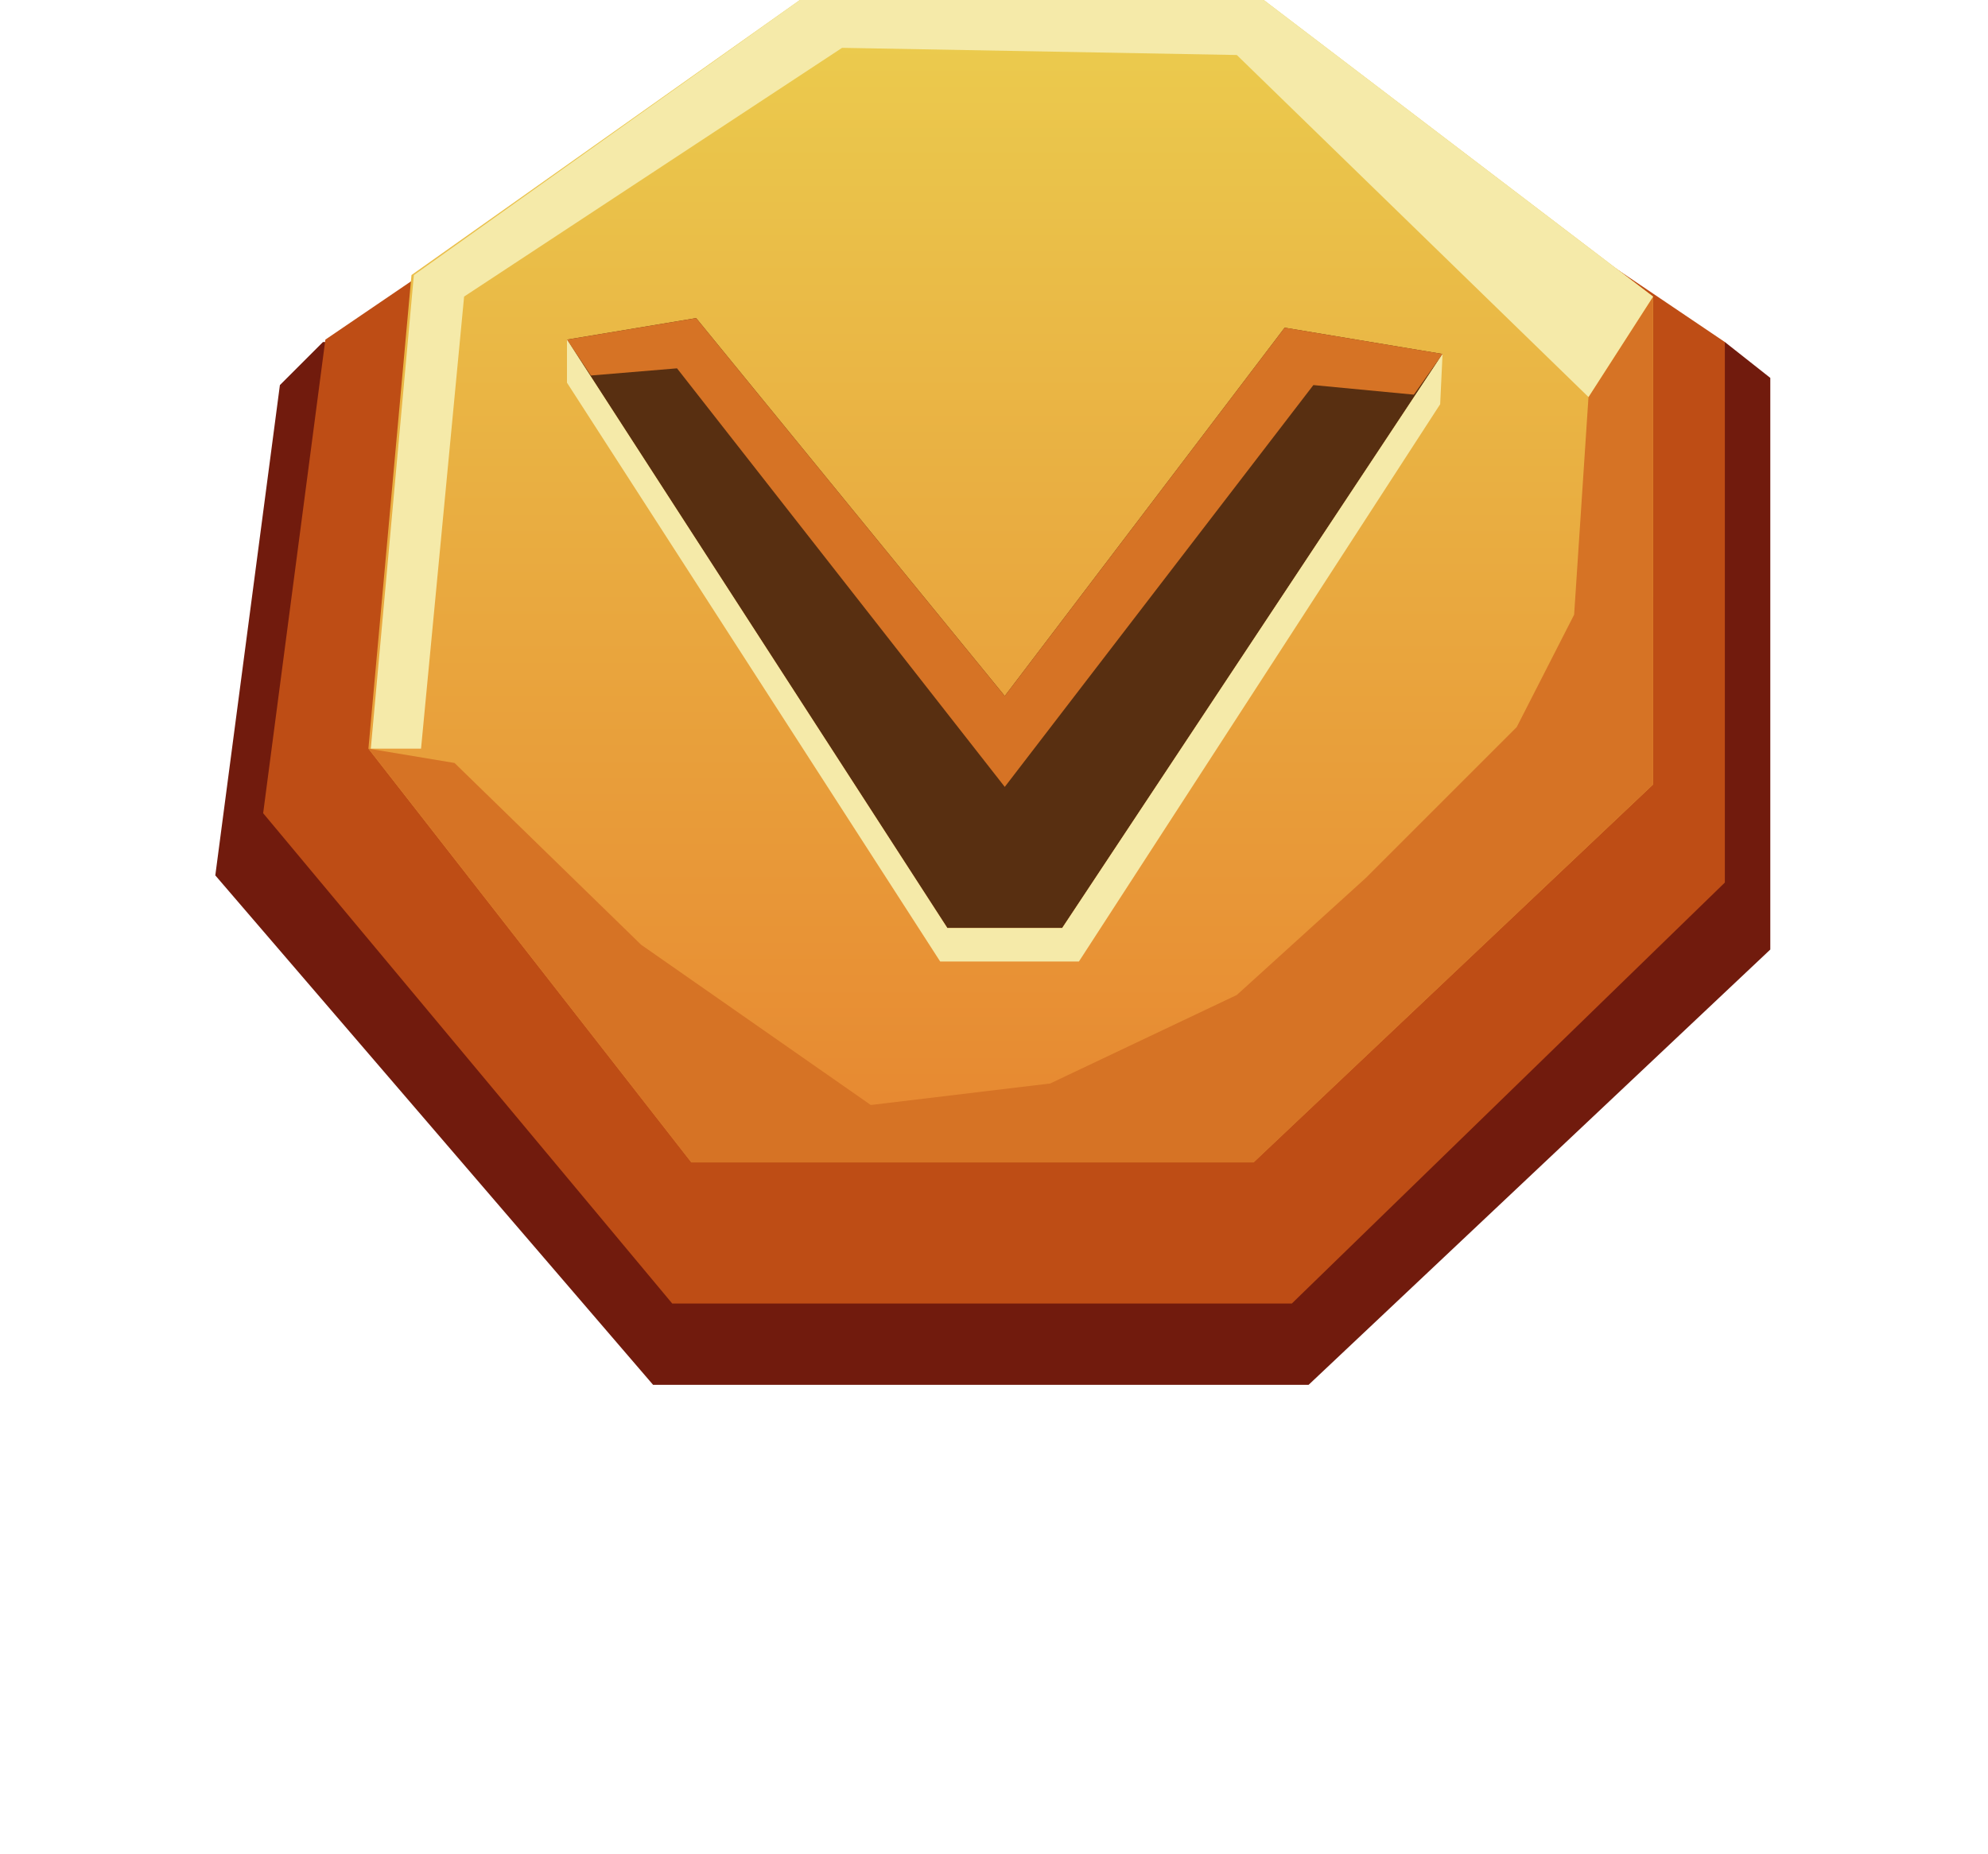
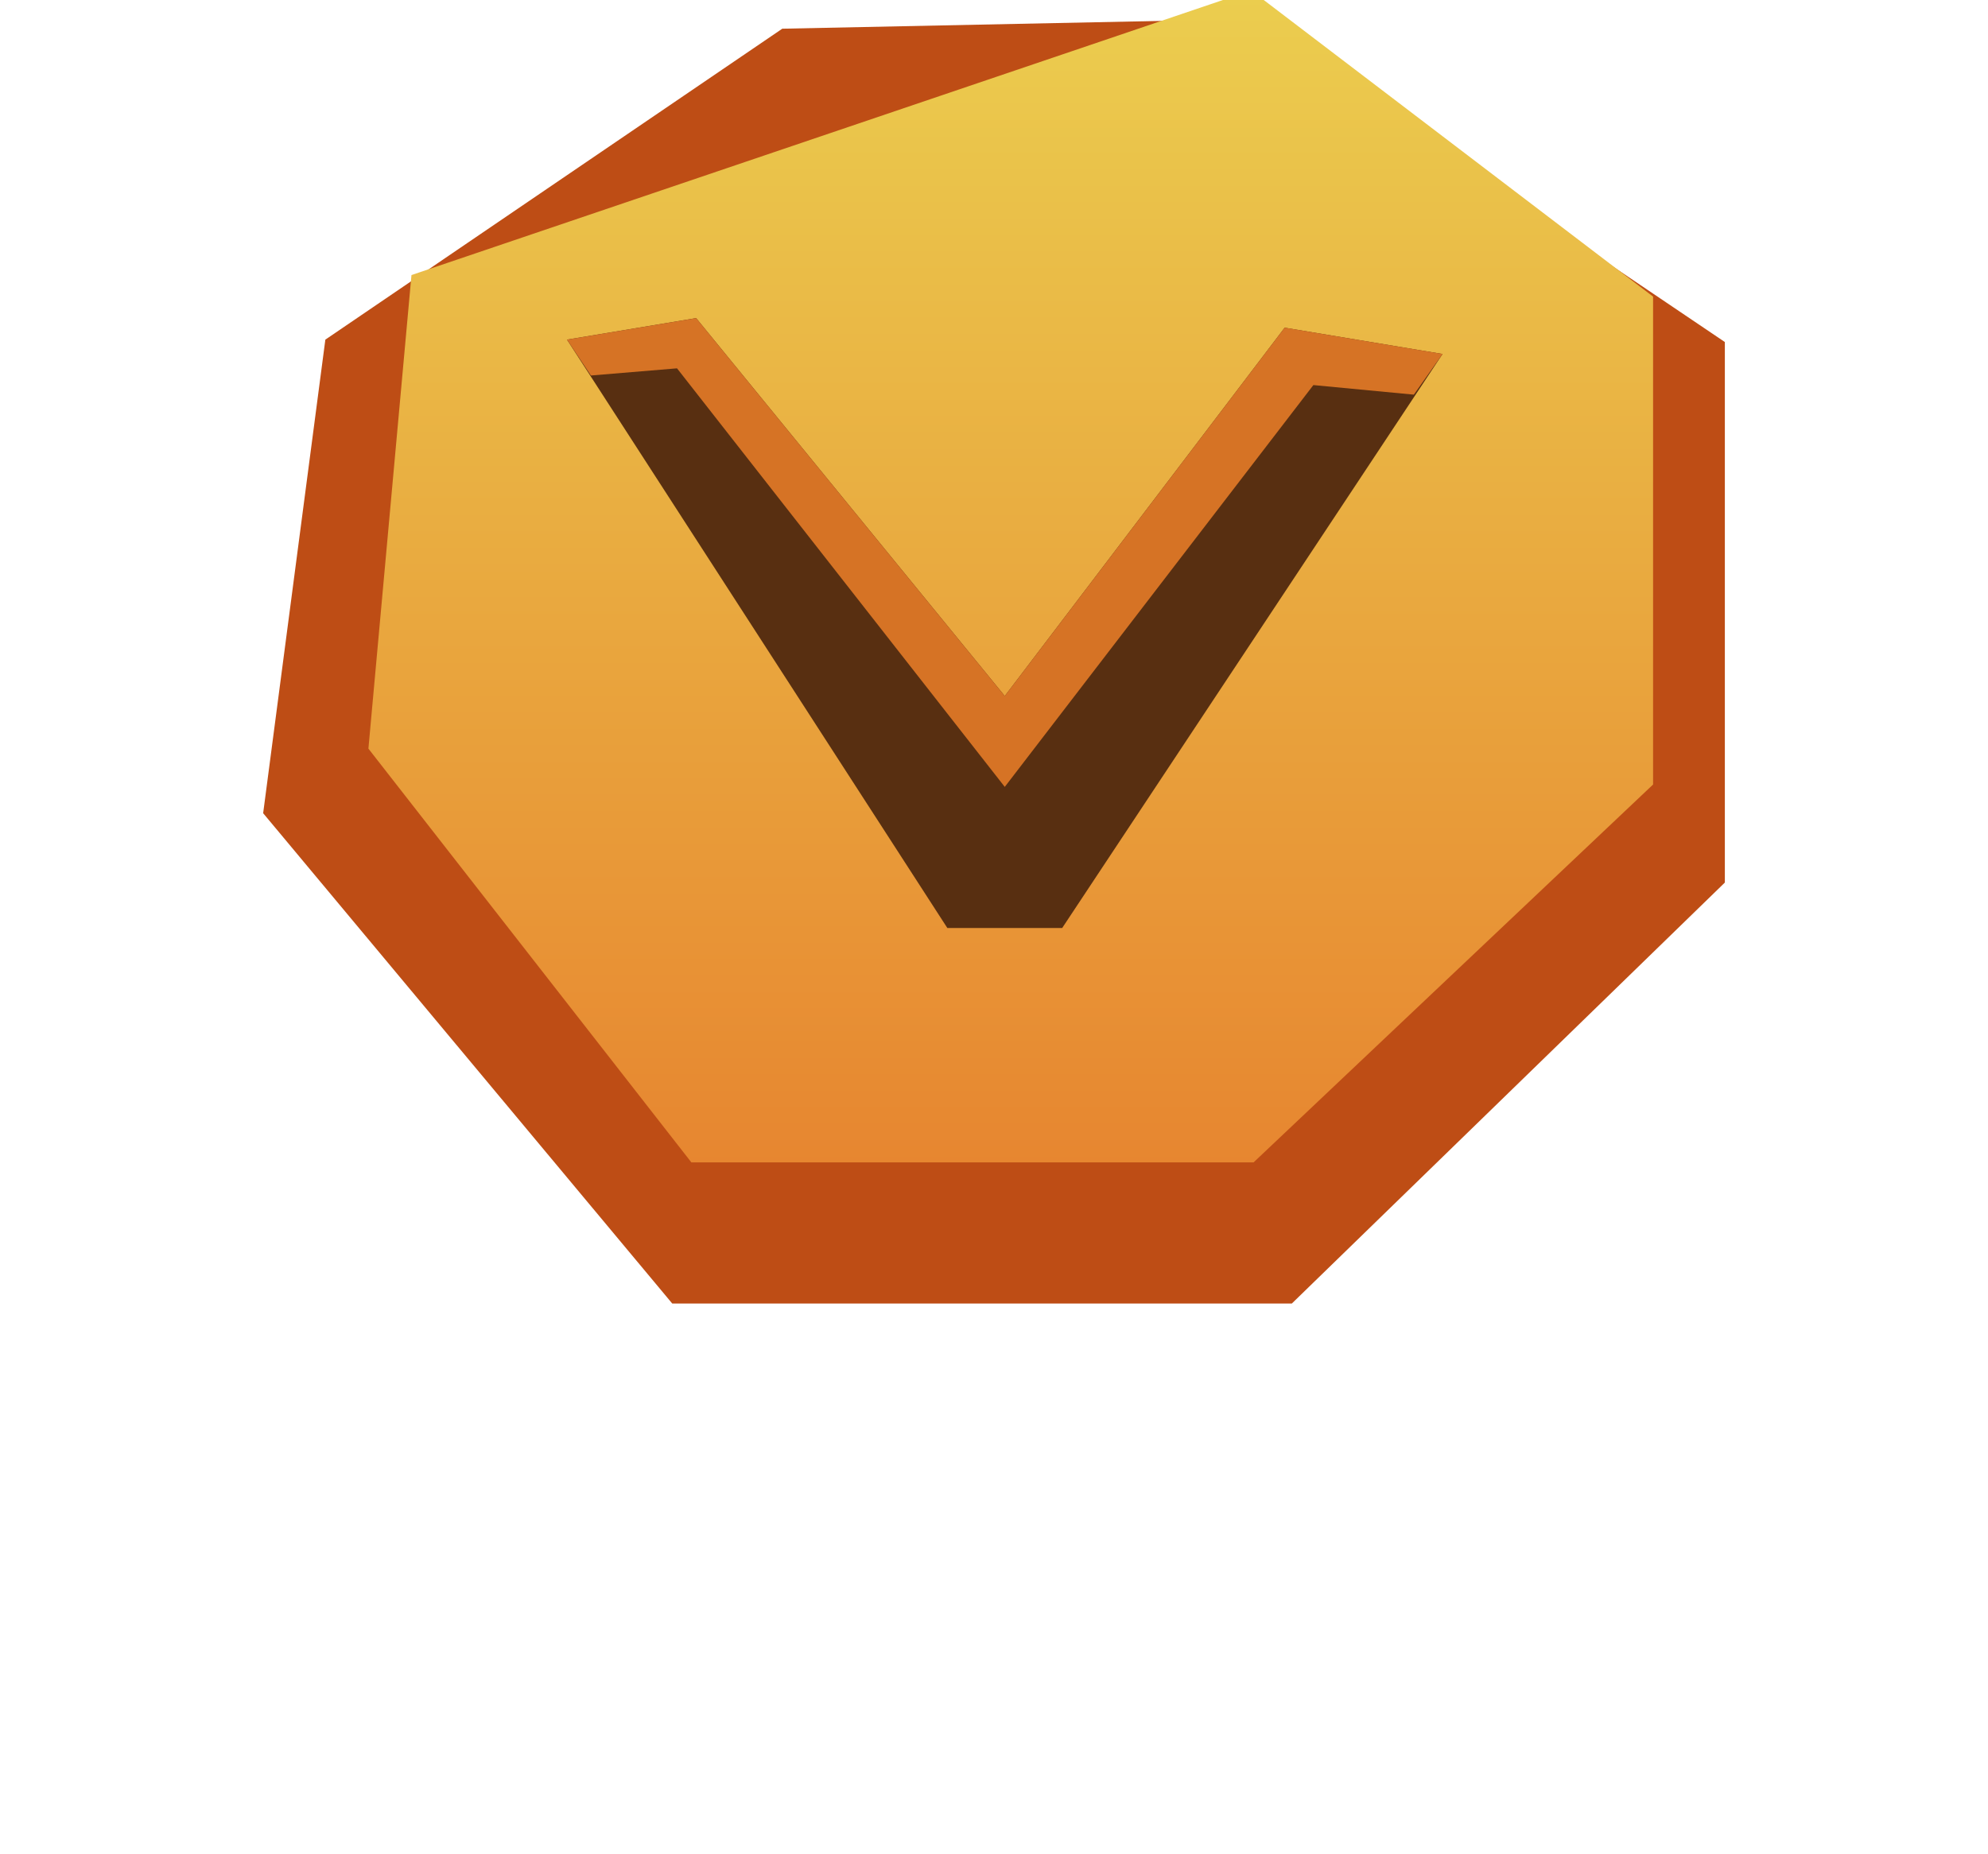
<svg xmlns="http://www.w3.org/2000/svg" version="1.1" id="Layer_1" x="0px" y="0px" viewBox="0 0 83.1 77.5" style="enable-background:new 0 0 83.1 77.5;" xml:space="preserve">
  <style type="text/css">
	.st0{fill:#711B0D;}
	.st1{fill:#BE4D15;}
	.st2{fill:url(#Caminho_8824_00000106134764876956916320000012525247616556110513_);}
	.st3{fill:#D67325;}
	.st4{fill:#F5EAA9;}
	.st5{fill:#582F11;}
</style>
  <g id="Componente_123_9" transform="translate(9)">
    <g transform="matrix(1, 0, 0, 1, -9, 0)">
-       <path id="Caminho_8822-2" class="st0" d="M72.1,14.3l1.9,1.5v23.9L54.7,57.9H27.3L9,36.6l2.7-20.5l1.8-1.8L72.1,14.3z" />
-     </g>
+       </g>
    <path id="Caminho_8823" class="st1" d="M43.1,0.8l20,13.5v22.6L45,54.5H19.1L2,34l2.6-19.8l19.1-13L43.1,0.8z" />
    <linearGradient id="Caminho_8824_00000142884535760071161680000003097886001985782660_" gradientUnits="userSpaceOnUse" x1="-267.343" y1="429.737" x2="-267.343" y2="428.873" gradientTransform="matrix(62.021 0 0 -56.772 16614.121 24396.578)">
      <stop offset="0" style="stop-color:#EBCE4F" />
      <stop offset="1" style="stop-color:#E78630" />
    </linearGradient>
-     <path id="Caminho_8824" style="fill:url(#Caminho_8824_00000142884535760071161680000003097886001985782660_);" d="M43.3-0.4   l16.8,12.8v20.4L43.4,48.6H19.9L6.4,31.3l1.8-19.8L25-0.4L43.3-0.4z" />
-     <path id="Caminho_8825" class="st3" d="M60.1,12.4v20.4L43.4,48.6H19.9L6.4,31.3l3.6,0.6l7.8,7.6l9.6,6.7l7.5-0.9l7.8-3.7l5.4-4.9   l6.3-6.3l2.4-4.7l0.6-9.1L60.1,12.4z" />
-     <path id="Caminho_8826" class="st4" d="M60.1,12.4L43.3-0.4H25L8.3,11.5L6.5,31.3h2.1l1.8-18.9L26.2,2l16.5,0.3l14.7,14.3   L60.1,12.4z" />
+     <path id="Caminho_8824" style="fill:url(#Caminho_8824_00000142884535760071161680000003097886001985782660_);" d="M43.3-0.4   l16.8,12.8v20.4L43.4,48.6H19.9L6.4,31.3l1.8-19.8L43.3-0.4z" />
    <path id="Caminho_8827" class="st5" d="M51.3,14.8l-15.9,24h-4.8L14.7,14.2l5.4-0.9L33,29.1l11.7-15.4L51.3,14.8z" />
    <path id="Caminho_8828" class="st3" d="M51.3,14.8l-6.6-1.1L33,29.1L20.1,13.3l-5.4,0.9l1,1.5l3.6-0.3L33,32.9l12.9-16.8l4.2,0.4   L51.3,14.8z" />
-     <path id="Caminho_8829" class="st4" d="M51.3,14.8l-15.9,24h-4.8L14.7,14.2V16l15.6,24.2h5.8l15.1-23.3L51.3,14.8z" />
  </g>
</svg>